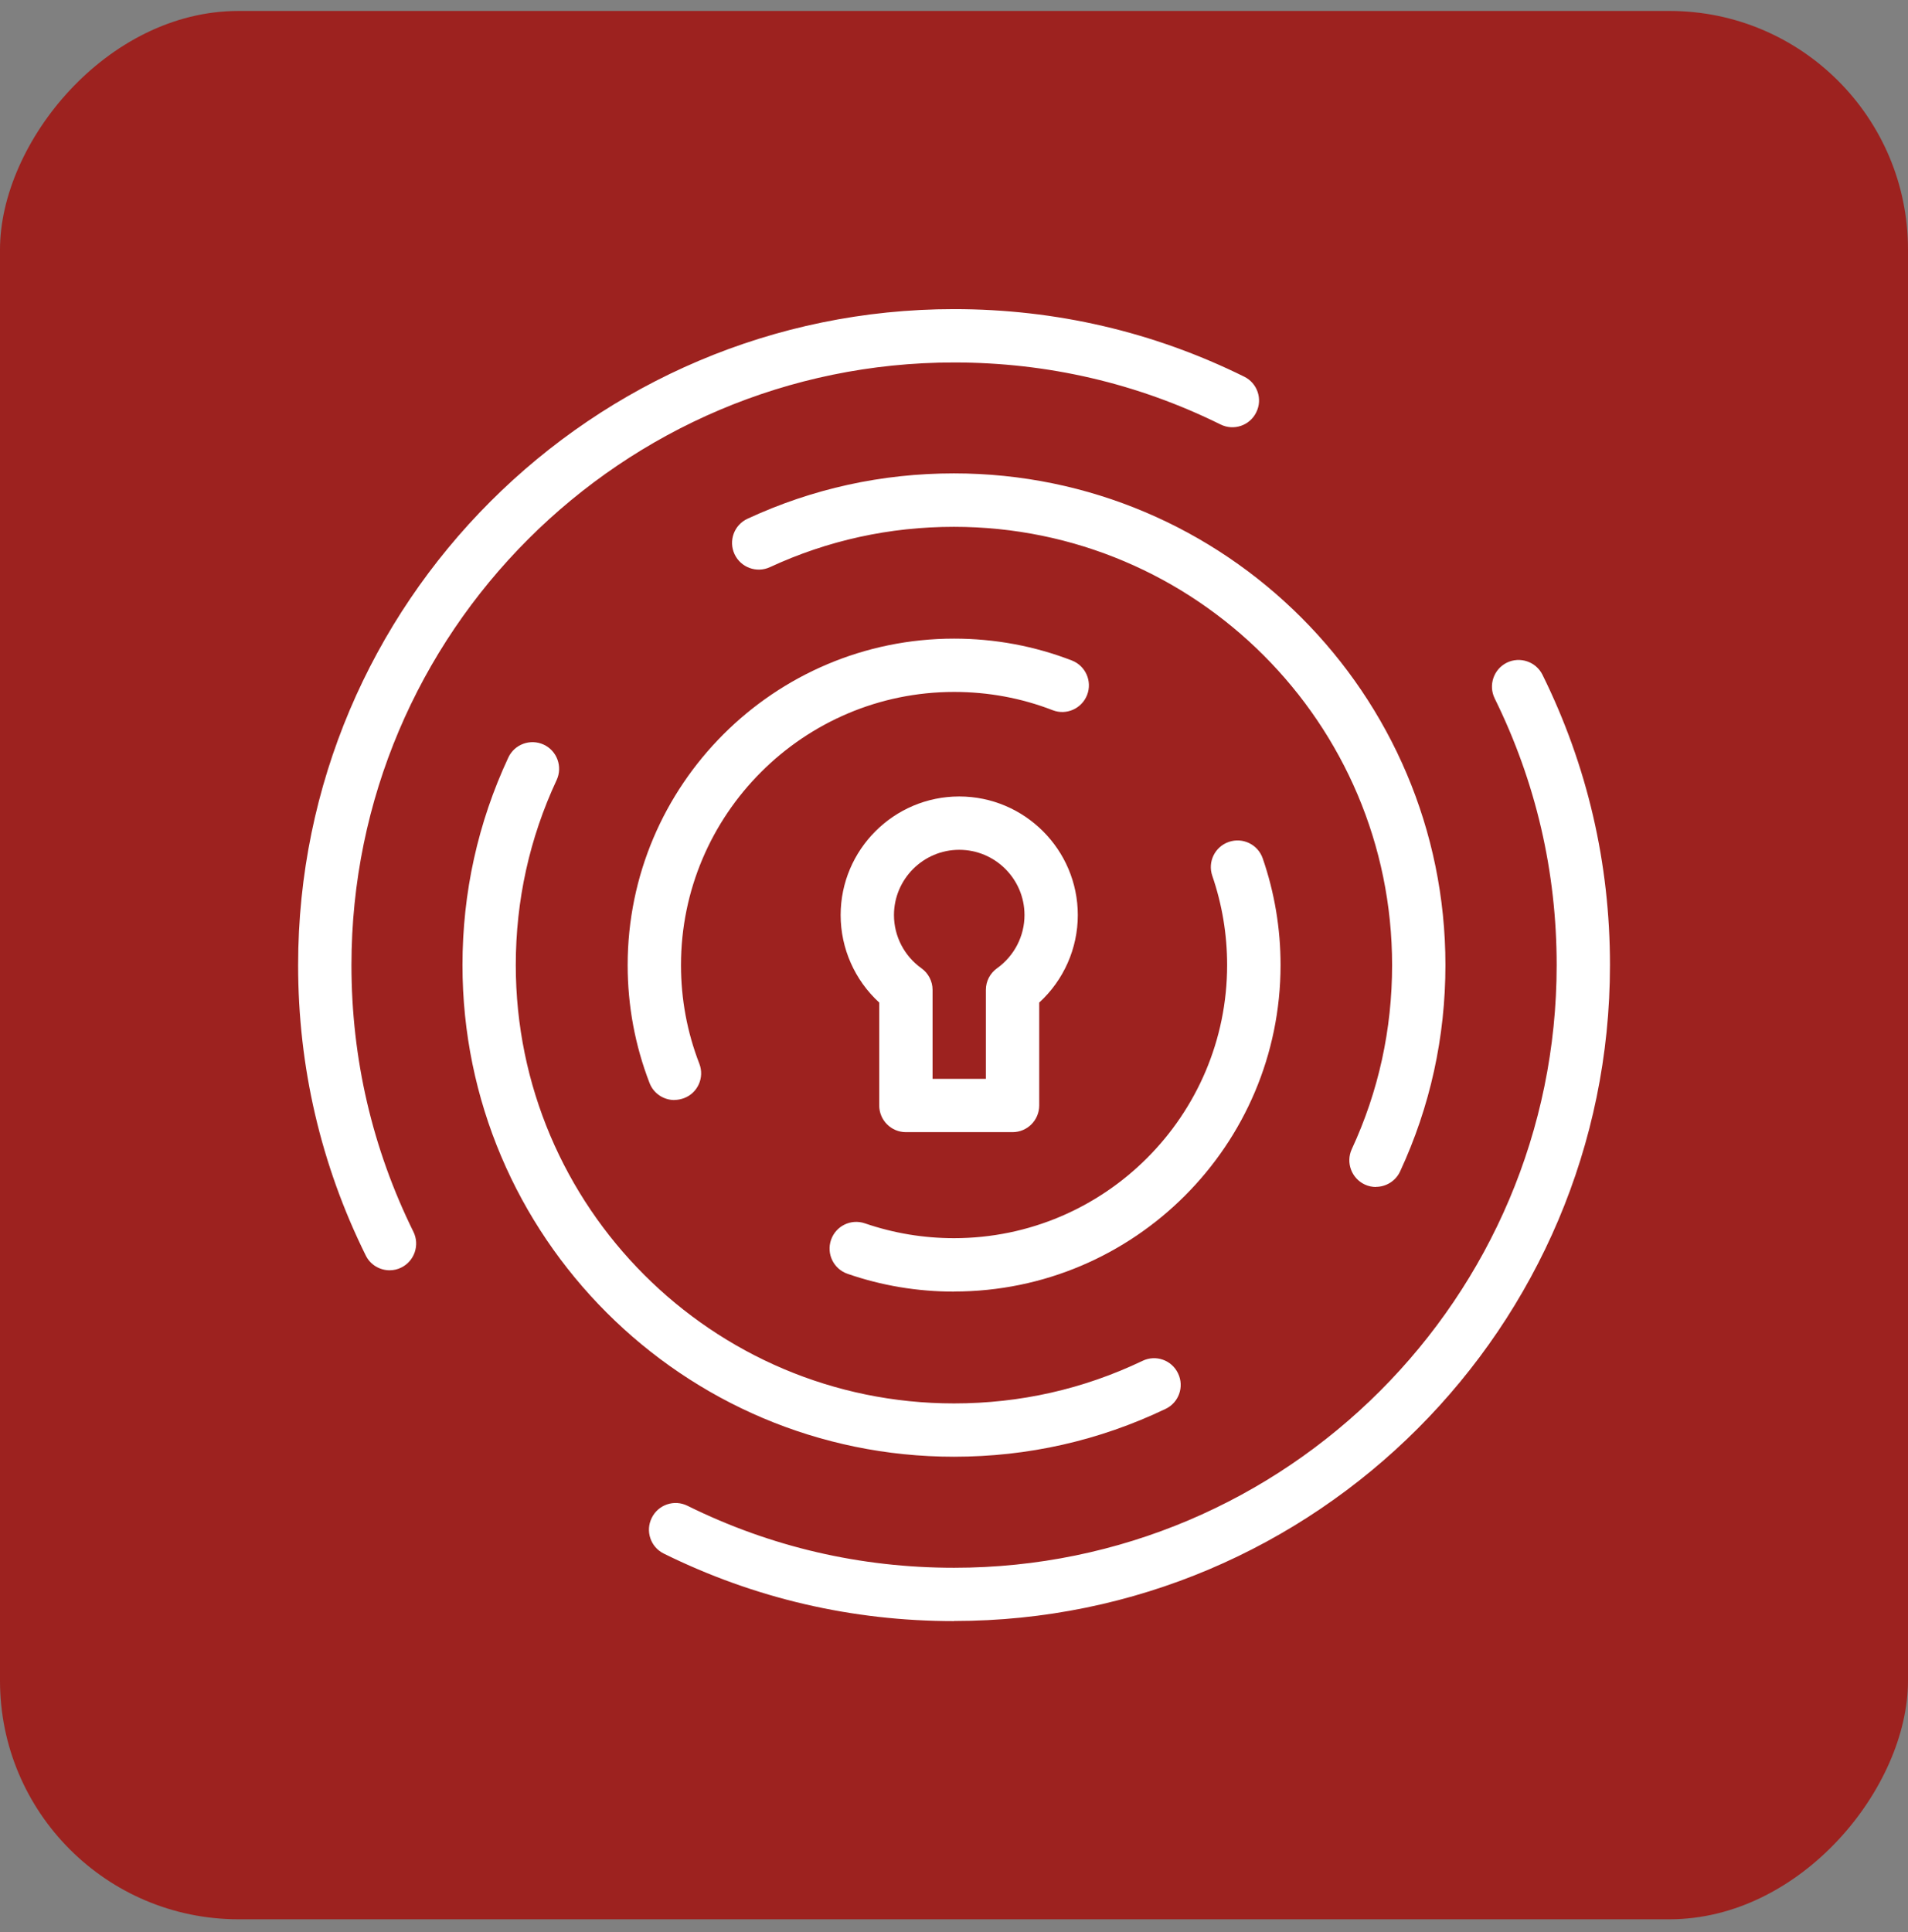
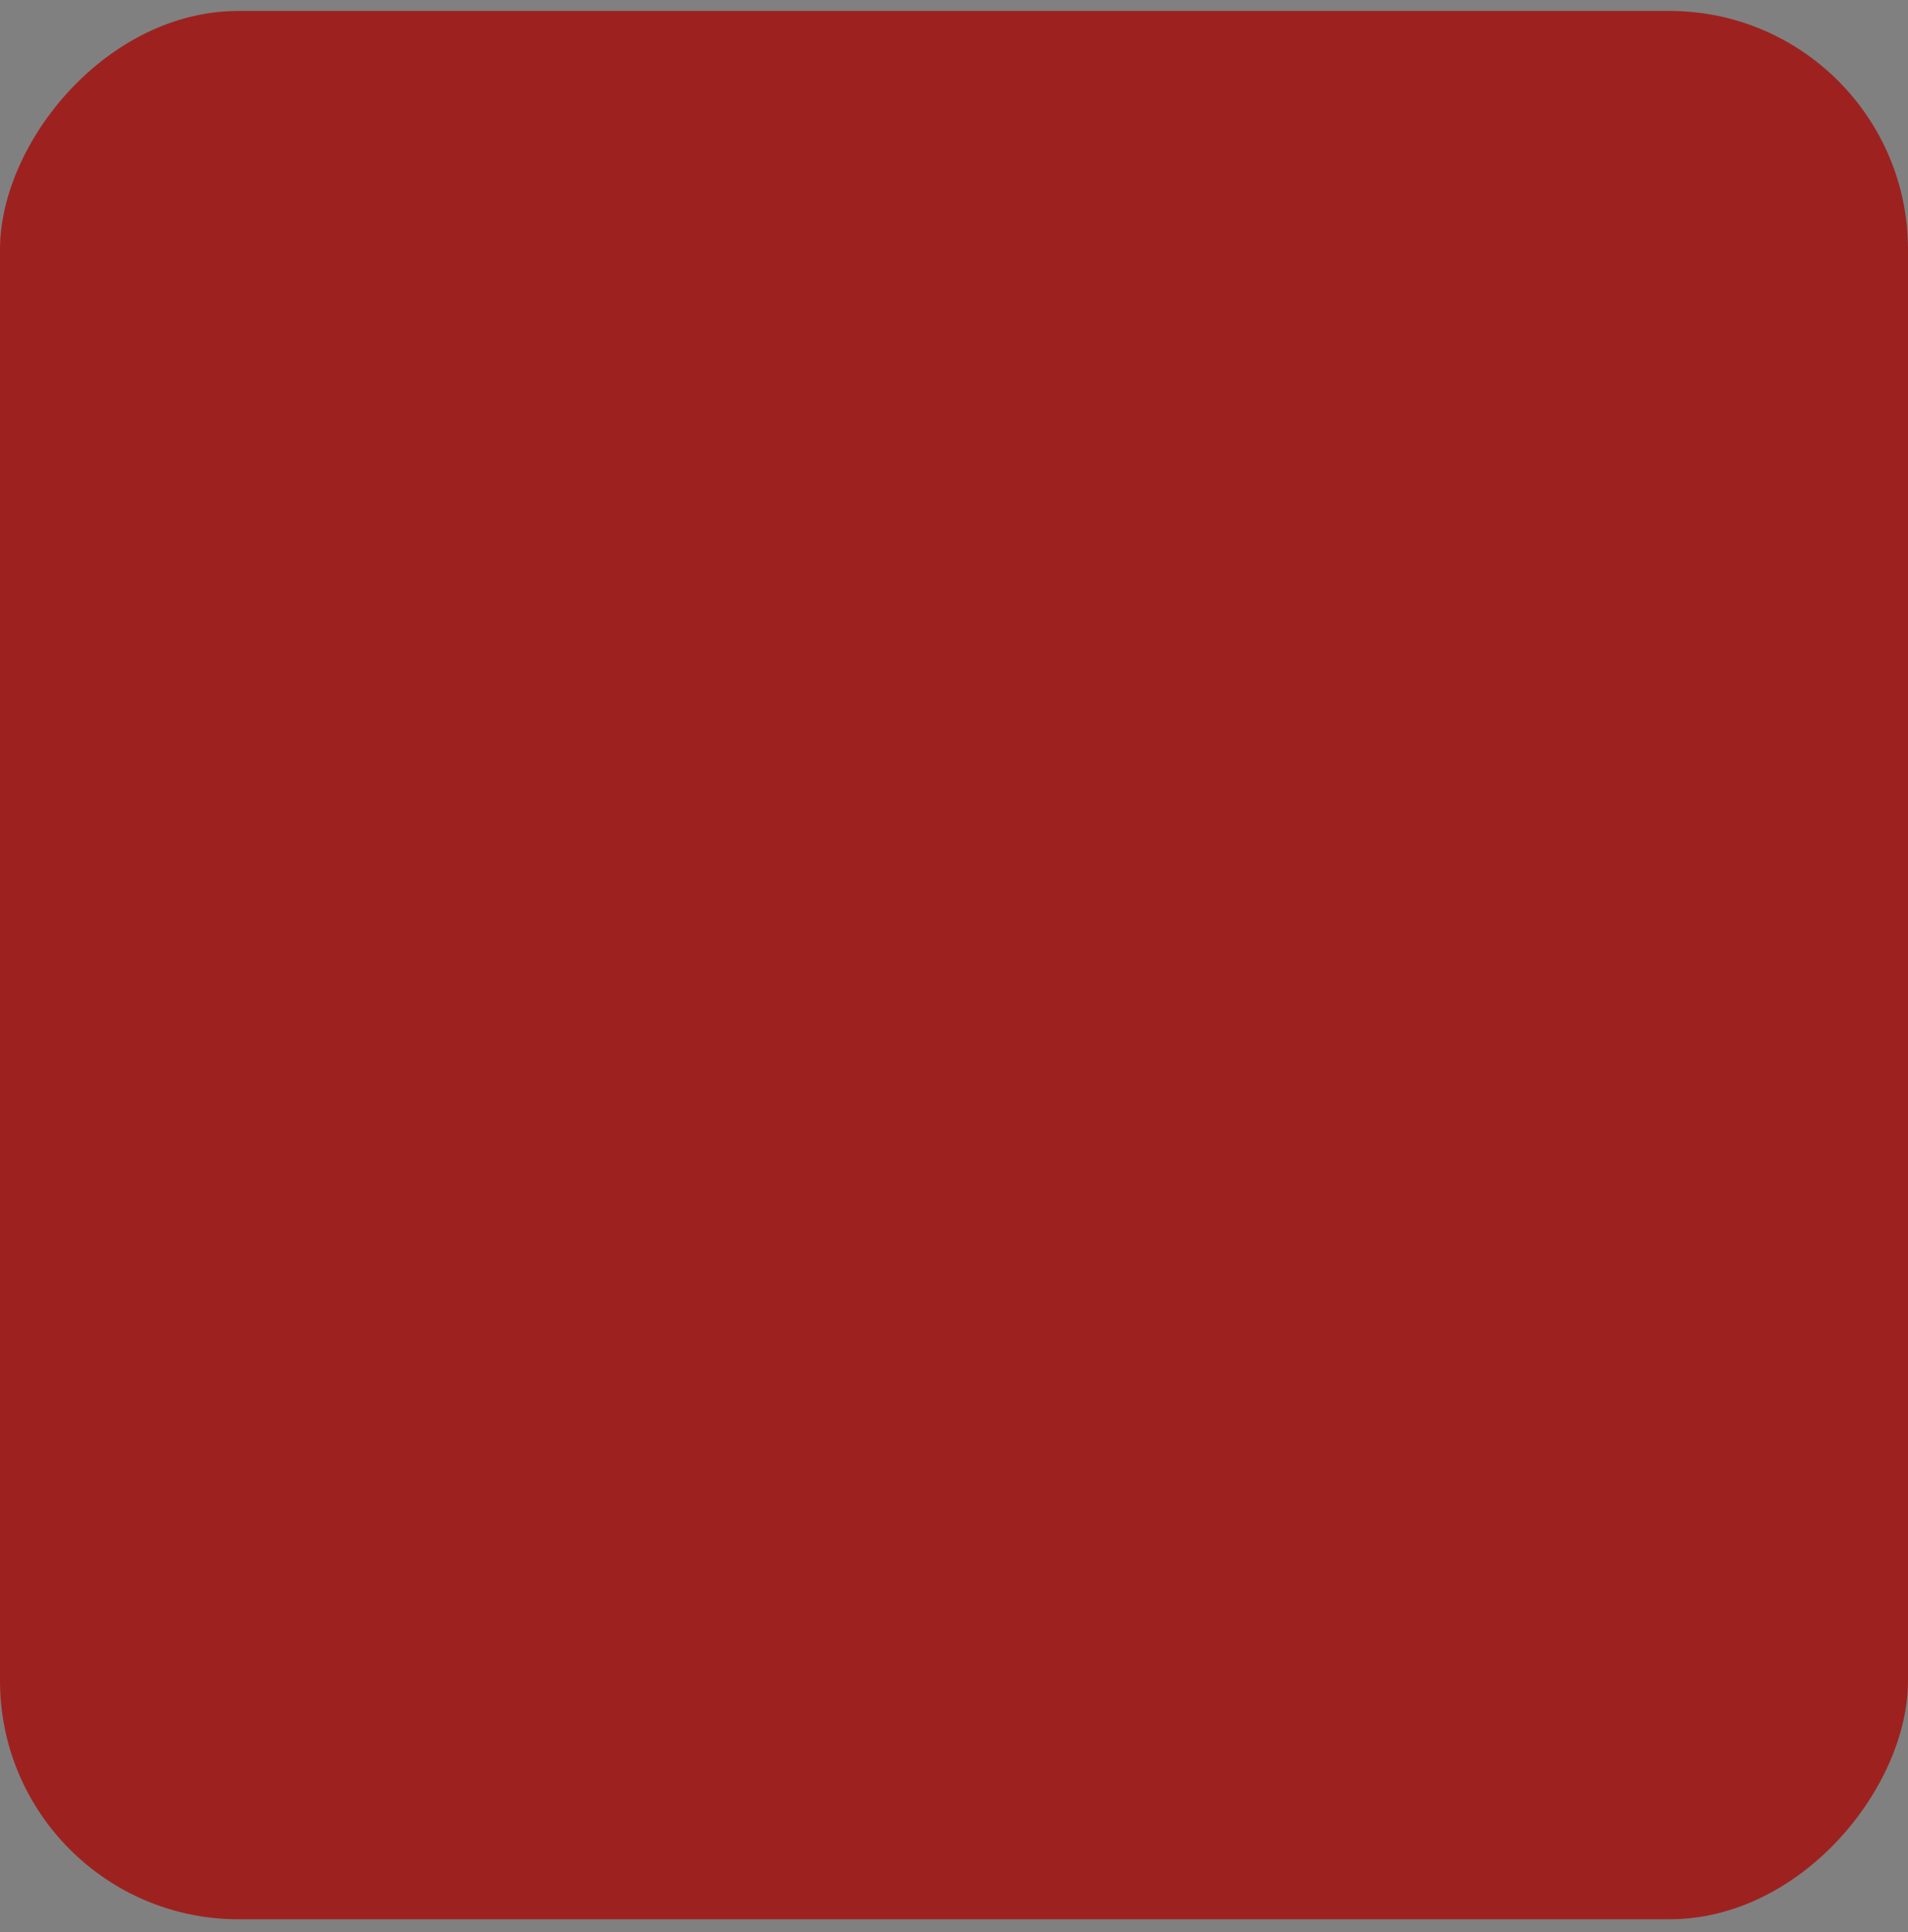
<svg xmlns="http://www.w3.org/2000/svg" width="80" height="81" viewBox="0 0 80 81" fill="none">
  <rect x="0" y="0" width="80" height="81" fill="#808080" stroke="none" />
  <rect width="80" height="80" rx="10" transform="matrix(-1 0 0 1 80 0.459)" fill="#9D221F" />
  <g clip-path="url(#clip0_2108_70)">
    <path d="M40 67.959C35.73 67.959 31.634 67.007 27.833 65.129C27.278 64.856 27.05 64.185 27.328 63.63C27.6 63.076 28.271 62.848 28.826 63.125C32.318 64.851 36.078 65.723 40.004 65.723C53.938 65.723 65.269 54.388 65.269 40.459C65.269 36.533 64.392 32.772 62.671 29.28C62.398 28.726 62.626 28.055 63.176 27.782C63.73 27.509 64.401 27.737 64.674 28.287C66.552 32.088 67.504 36.184 67.504 40.455C67.504 55.617 55.167 67.954 40.004 67.954L40 67.959Z" fill="white" />
-     <path d="M16.337 53.252C15.925 53.252 15.527 53.024 15.335 52.63C13.452 48.825 12.5 44.729 12.5 40.459C12.5 25.296 24.837 12.959 40 12.959C44.27 12.959 48.366 13.911 52.167 15.79C52.721 16.062 52.95 16.733 52.672 17.287C52.4 17.842 51.729 18.07 51.174 17.793C47.682 16.067 43.922 15.195 40 15.195C26.071 15.195 14.736 26.53 14.736 40.459C14.736 44.385 15.612 48.146 17.334 51.638C17.607 52.192 17.378 52.863 16.828 53.136C16.668 53.216 16.502 53.252 16.332 53.252H16.337Z" fill="white" />
-     <path d="M40 61.068C28.638 61.068 19.391 51.826 19.391 40.459C19.391 37.418 20.039 34.489 21.313 31.757C21.573 31.198 22.239 30.957 22.798 31.216C23.357 31.476 23.598 32.142 23.339 32.701C22.203 35.138 21.626 37.745 21.626 40.459C21.626 50.592 29.867 58.833 40 58.833C42.768 58.833 45.428 58.233 47.906 57.048C48.465 56.78 49.131 57.017 49.395 57.576C49.663 58.135 49.426 58.801 48.867 59.065C46.086 60.393 43.103 61.068 39.995 61.068H40Z" fill="white" />
+     <path d="M40 61.068C28.638 61.068 19.391 51.826 19.391 40.459C19.391 37.418 20.039 34.489 21.313 31.757C21.573 31.198 22.239 30.957 22.798 31.216C23.357 31.476 23.598 32.142 23.339 32.701C22.203 35.138 21.626 37.745 21.626 40.459C21.626 50.592 29.867 58.833 40 58.833C42.768 58.833 45.428 58.233 47.906 57.048C48.465 56.78 49.131 57.017 49.395 57.576C49.663 58.135 49.426 58.801 48.867 59.065H40Z" fill="white" />
    <path d="M57.694 49.76C57.538 49.76 57.377 49.728 57.224 49.657C56.666 49.398 56.42 48.731 56.679 48.172C57.801 45.749 58.369 43.155 58.369 40.459C58.369 30.326 50.128 22.085 39.996 22.085C37.304 22.085 34.706 22.653 32.282 23.776C31.723 24.035 31.057 23.789 30.798 23.23C30.538 22.671 30.78 22.005 31.343 21.746C34.062 20.485 36.977 19.845 39.996 19.845C51.358 19.845 60.605 29.088 60.605 40.455C60.605 43.473 59.966 46.388 58.705 49.107C58.517 49.514 58.11 49.755 57.69 49.755L57.694 49.76Z" fill="white" />
    <path d="M28.276 46.115C27.828 46.115 27.404 45.843 27.234 45.4C26.626 43.826 26.317 42.163 26.317 40.459C26.317 32.911 32.457 26.772 40.005 26.772C41.708 26.772 43.367 27.08 44.941 27.688C45.518 27.912 45.804 28.56 45.581 29.133C45.357 29.709 44.709 29.996 44.136 29.772C42.822 29.262 41.431 29.007 40.005 29.007C33.691 29.007 28.553 34.145 28.553 40.459C28.553 41.885 28.812 43.276 29.322 44.591C29.546 45.167 29.259 45.816 28.683 46.035C28.548 46.084 28.414 46.111 28.28 46.111L28.276 46.115Z" fill="white" />
-     <path d="M40 54.146C38.471 54.146 36.968 53.896 35.537 53.4C34.952 53.198 34.643 52.563 34.844 51.978C35.045 51.392 35.68 51.083 36.266 51.285C37.465 51.696 38.721 51.906 40 51.906C46.314 51.906 51.452 46.768 51.452 40.455C51.452 39.171 51.241 37.915 50.83 36.716C50.629 36.13 50.937 35.496 51.523 35.294C52.109 35.093 52.744 35.402 52.945 35.987C53.441 37.423 53.692 38.925 53.692 40.455C53.692 48.002 47.552 54.142 40.004 54.142L40 54.146Z" fill="white" />
    <path d="M42.455 47.461H37.983C37.366 47.461 36.865 46.961 36.865 46.343V42.029C35.842 41.094 35.247 39.761 35.247 38.362C35.247 35.621 37.478 33.389 40.219 33.389C42.96 33.389 45.191 35.621 45.191 38.362C45.191 39.761 44.597 41.094 43.573 42.029V46.343C43.573 46.961 43.072 47.461 42.455 47.461ZM39.101 45.226H41.337V41.496C41.337 41.134 41.511 40.799 41.807 40.589C42.526 40.074 42.956 39.243 42.956 38.362C42.956 36.85 41.726 35.625 40.219 35.625C38.712 35.625 37.483 36.855 37.483 38.362C37.483 39.243 37.912 40.074 38.632 40.589C38.927 40.799 39.101 41.139 39.101 41.496V45.226Z" fill="white" />
  </g>
  <defs>
    <clipPath id="clip0_2108_70">
-       <rect width="55" height="55" fill="white" transform="translate(12.5 12.959)" />
-     </clipPath>
+       </clipPath>
  </defs>
</svg>